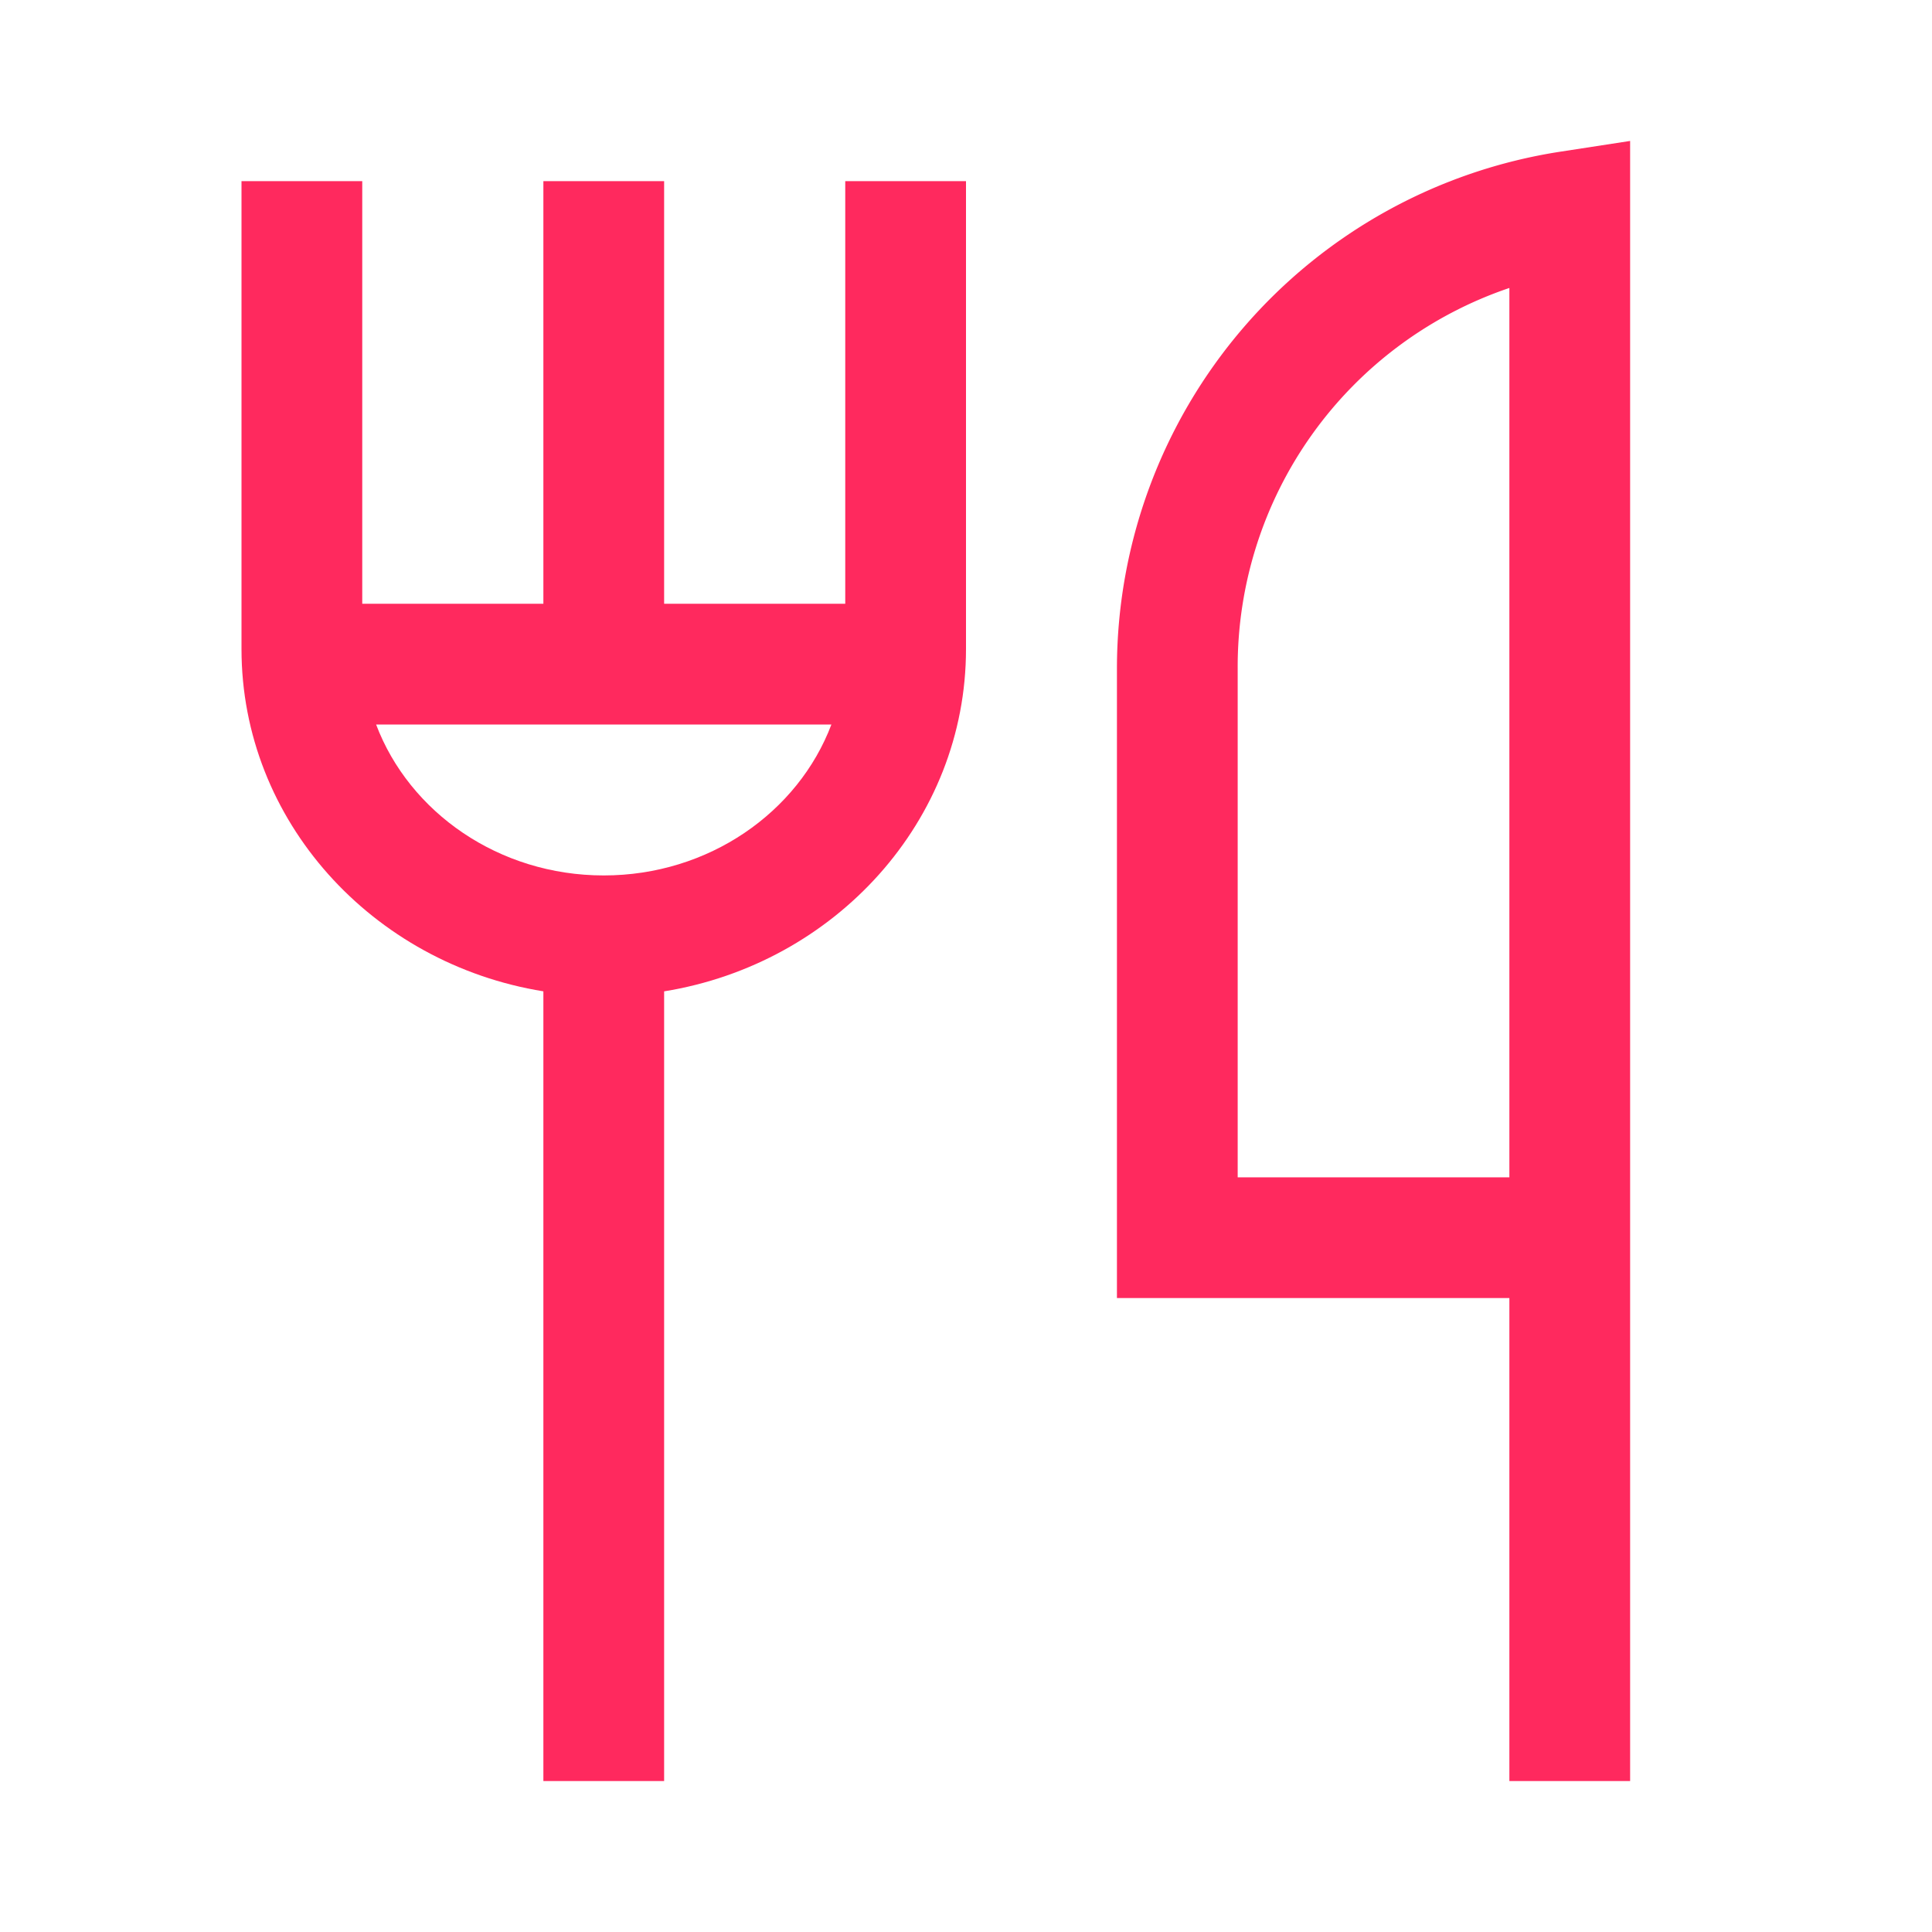
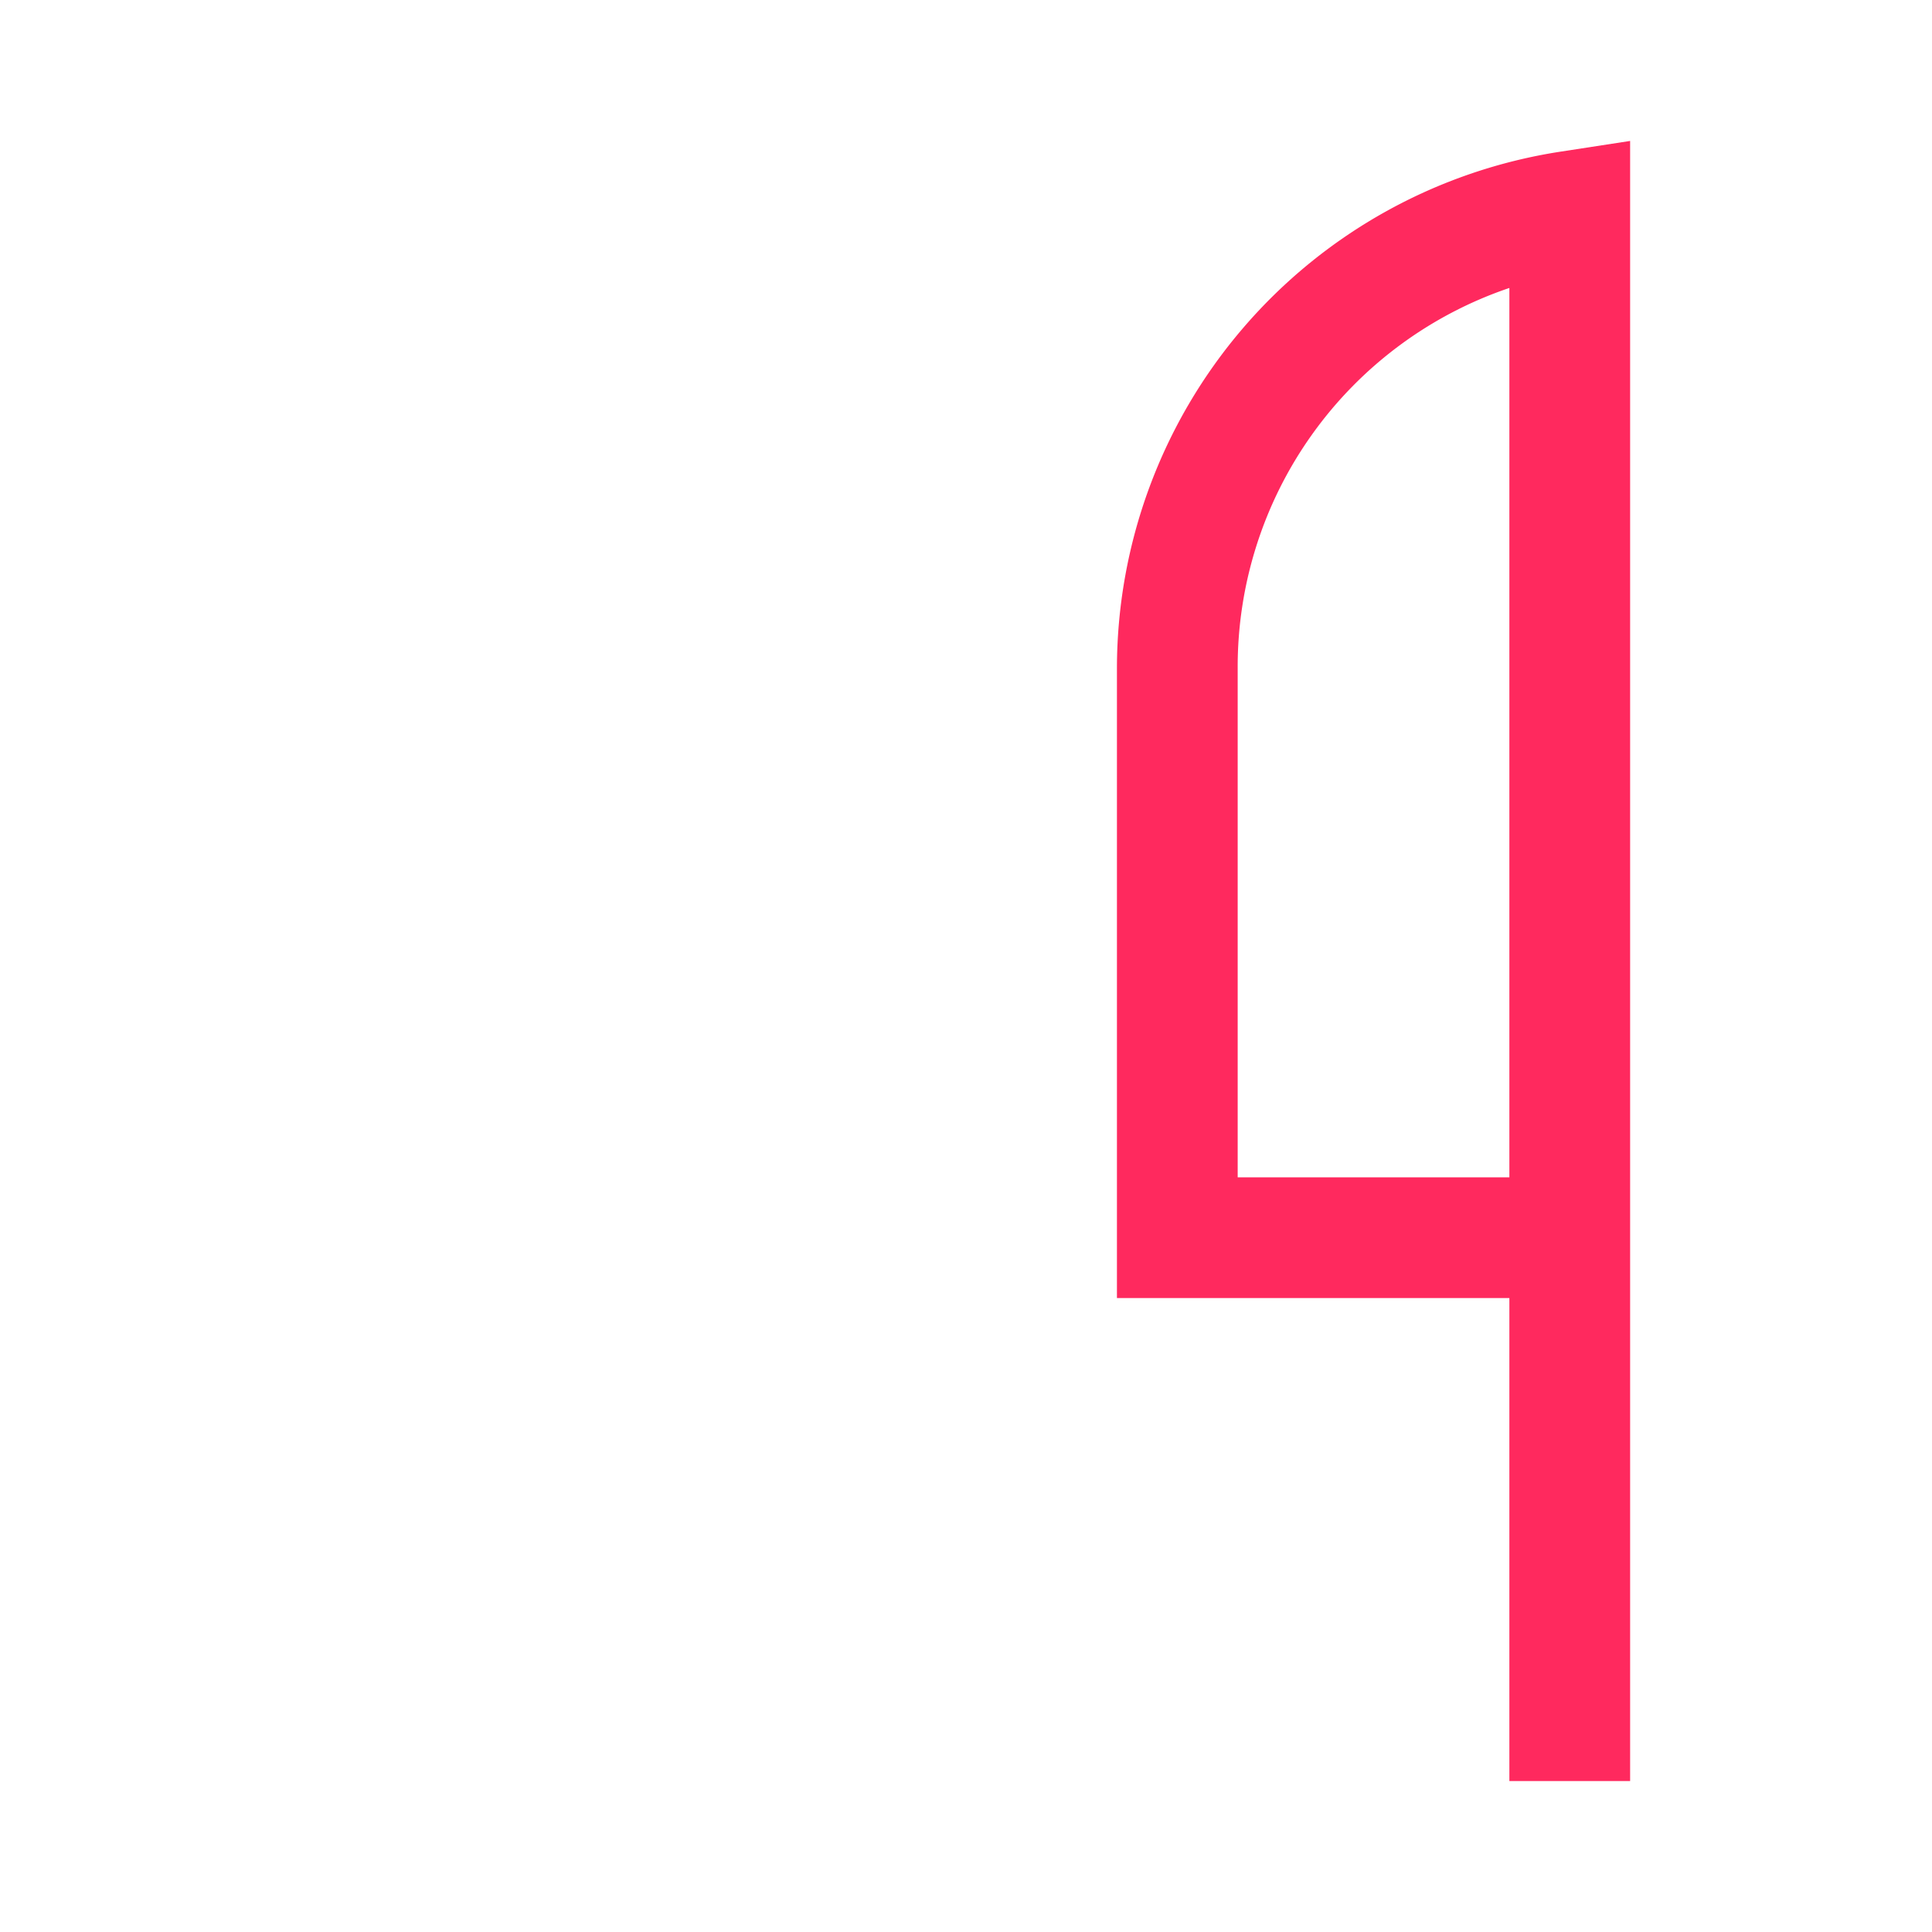
<svg xmlns="http://www.w3.org/2000/svg" width="800px" height="800px" viewBox="0 0 512 512">
-   <path fill="#ff295e" d="M224,160H176V48H144V160H96V48H64V172c0,45.505,34.655,83.393,80,90.715V472h32V262.715c45.345-7.322,80-45.21,80-90.715V48H224Zm-64,72c-27.811,0-51.524-16.722-60.33-40H220.33C211.524,215.278,187.811,232,160,232Z" class="ci-primary" />
  <path fill="#ff295e" d="M413.567,40.187A138.648,138.648,0,0,0,296,177.224V344H400V472h32V37.351ZM400,312H328V177.224A105.986,105.986,0,0,1,400,76.313Z" class="ci-primary" />
</svg>